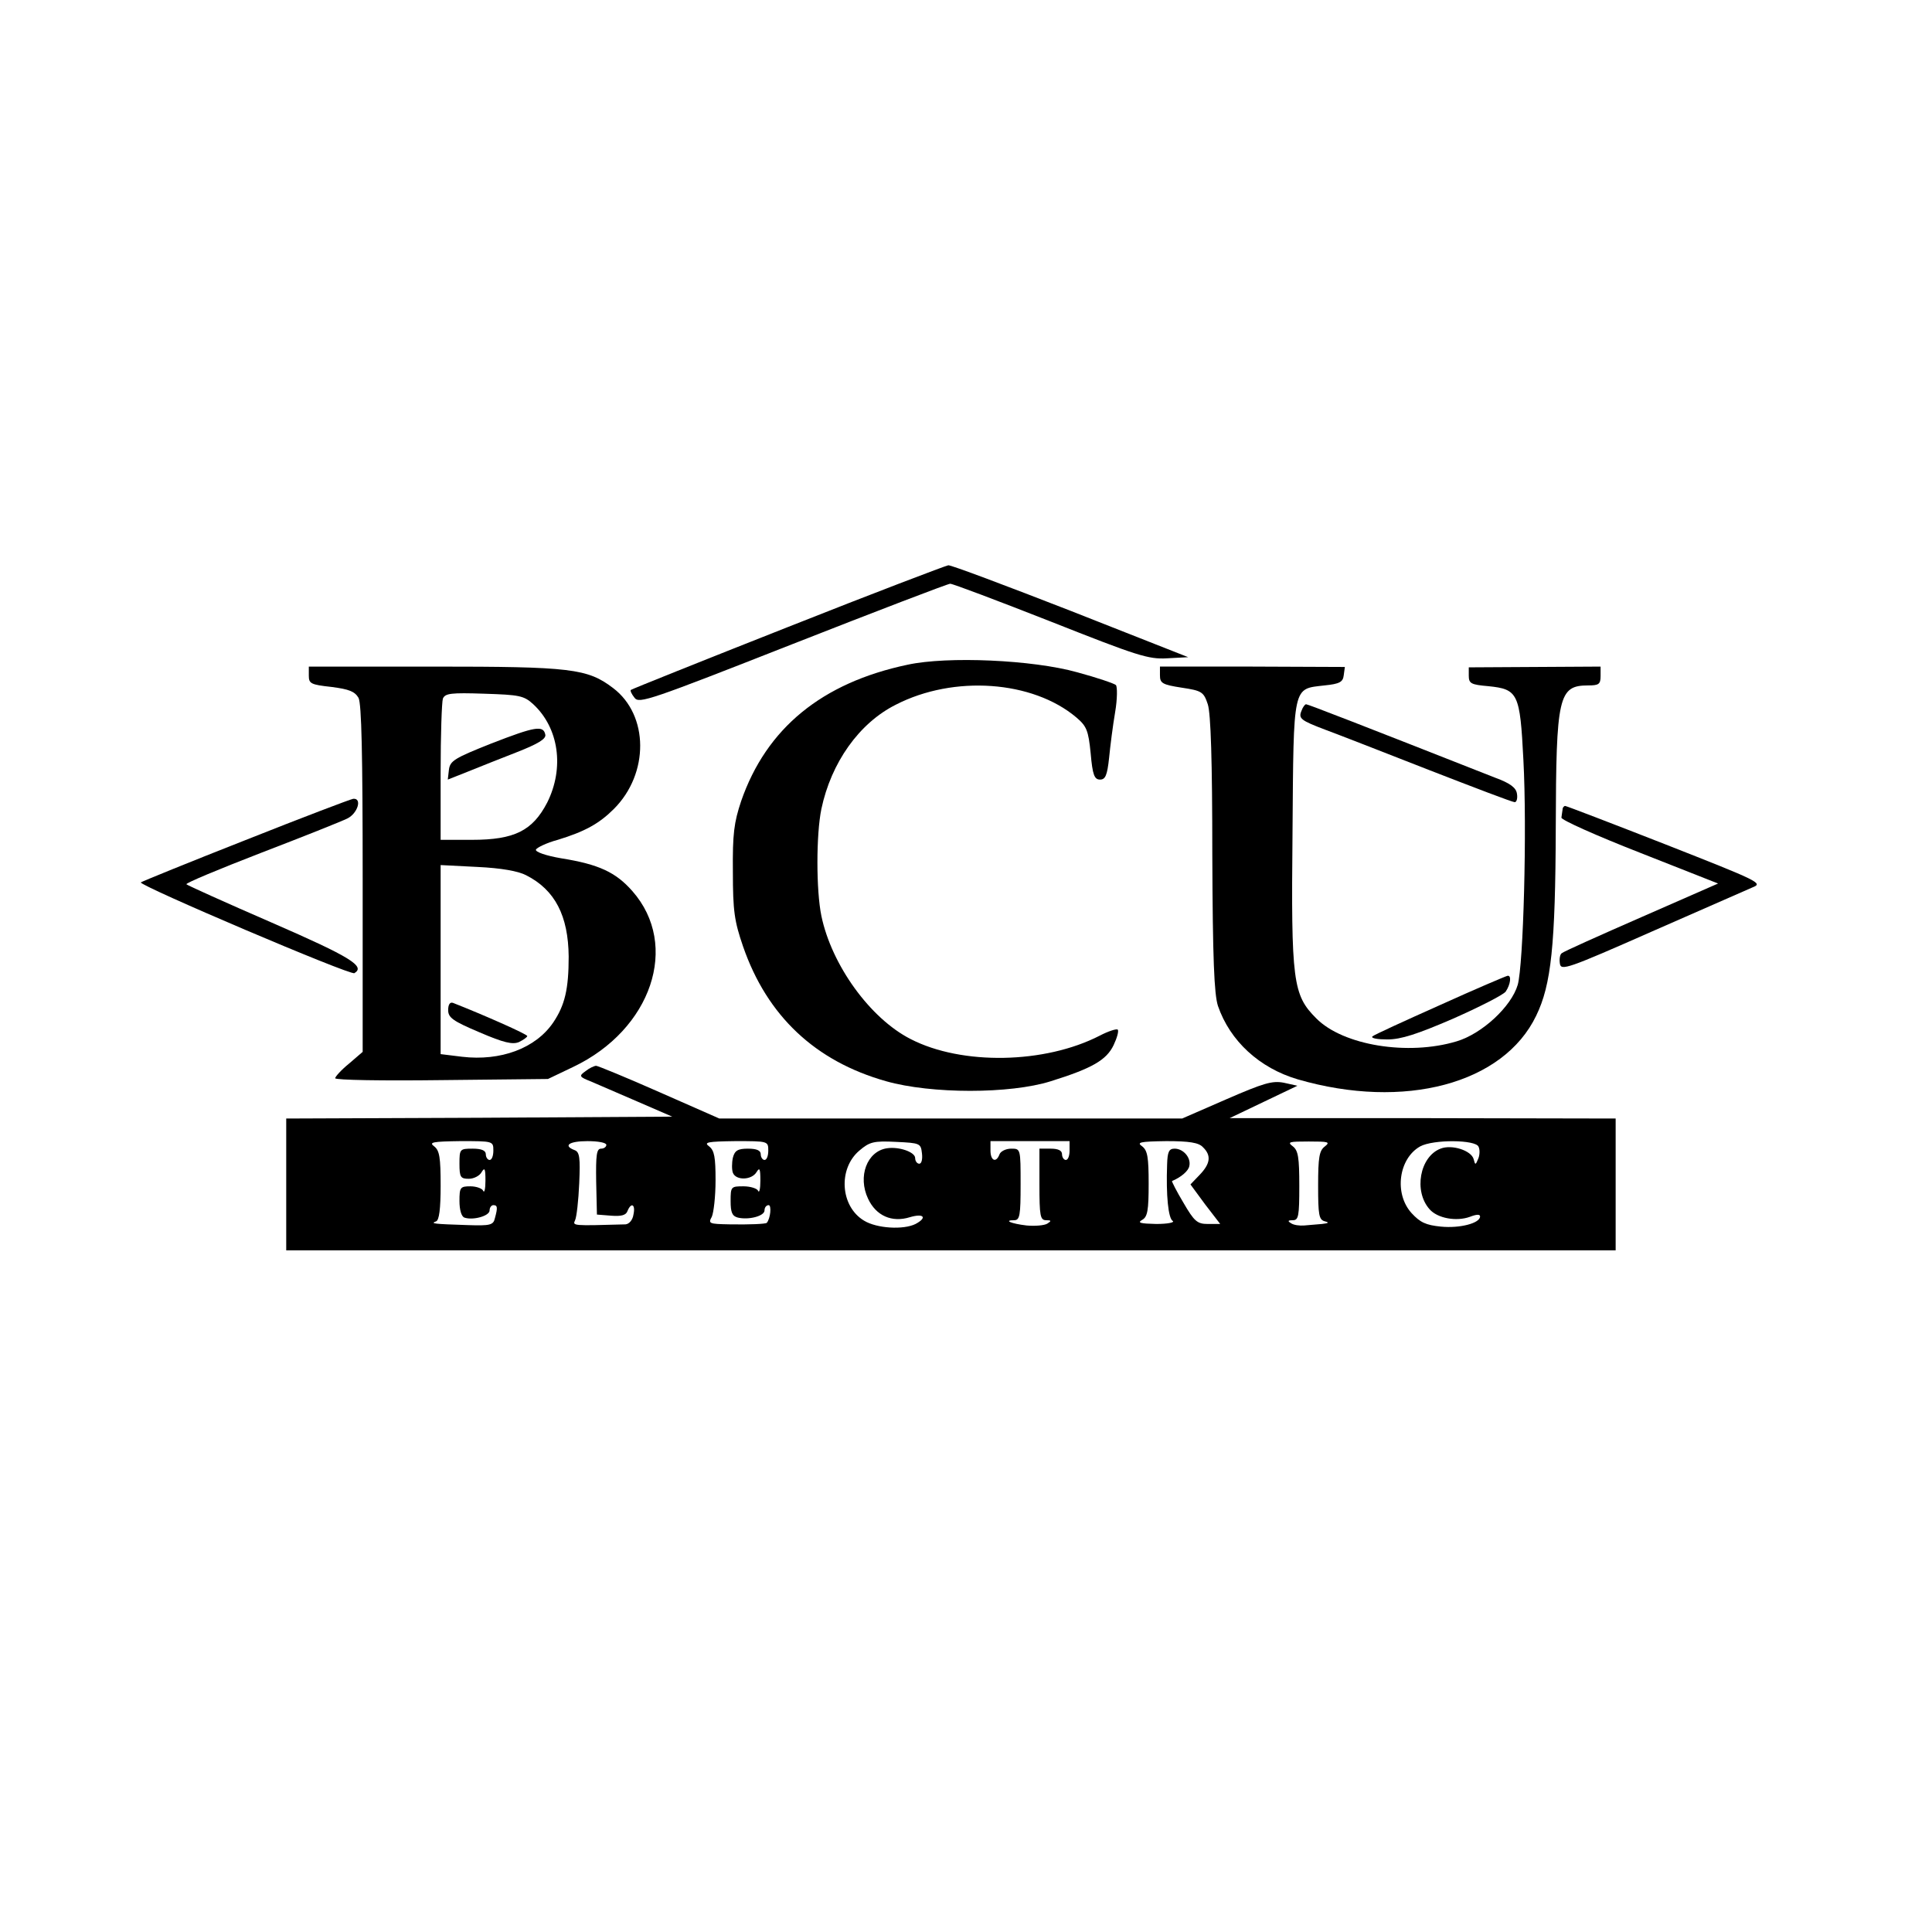
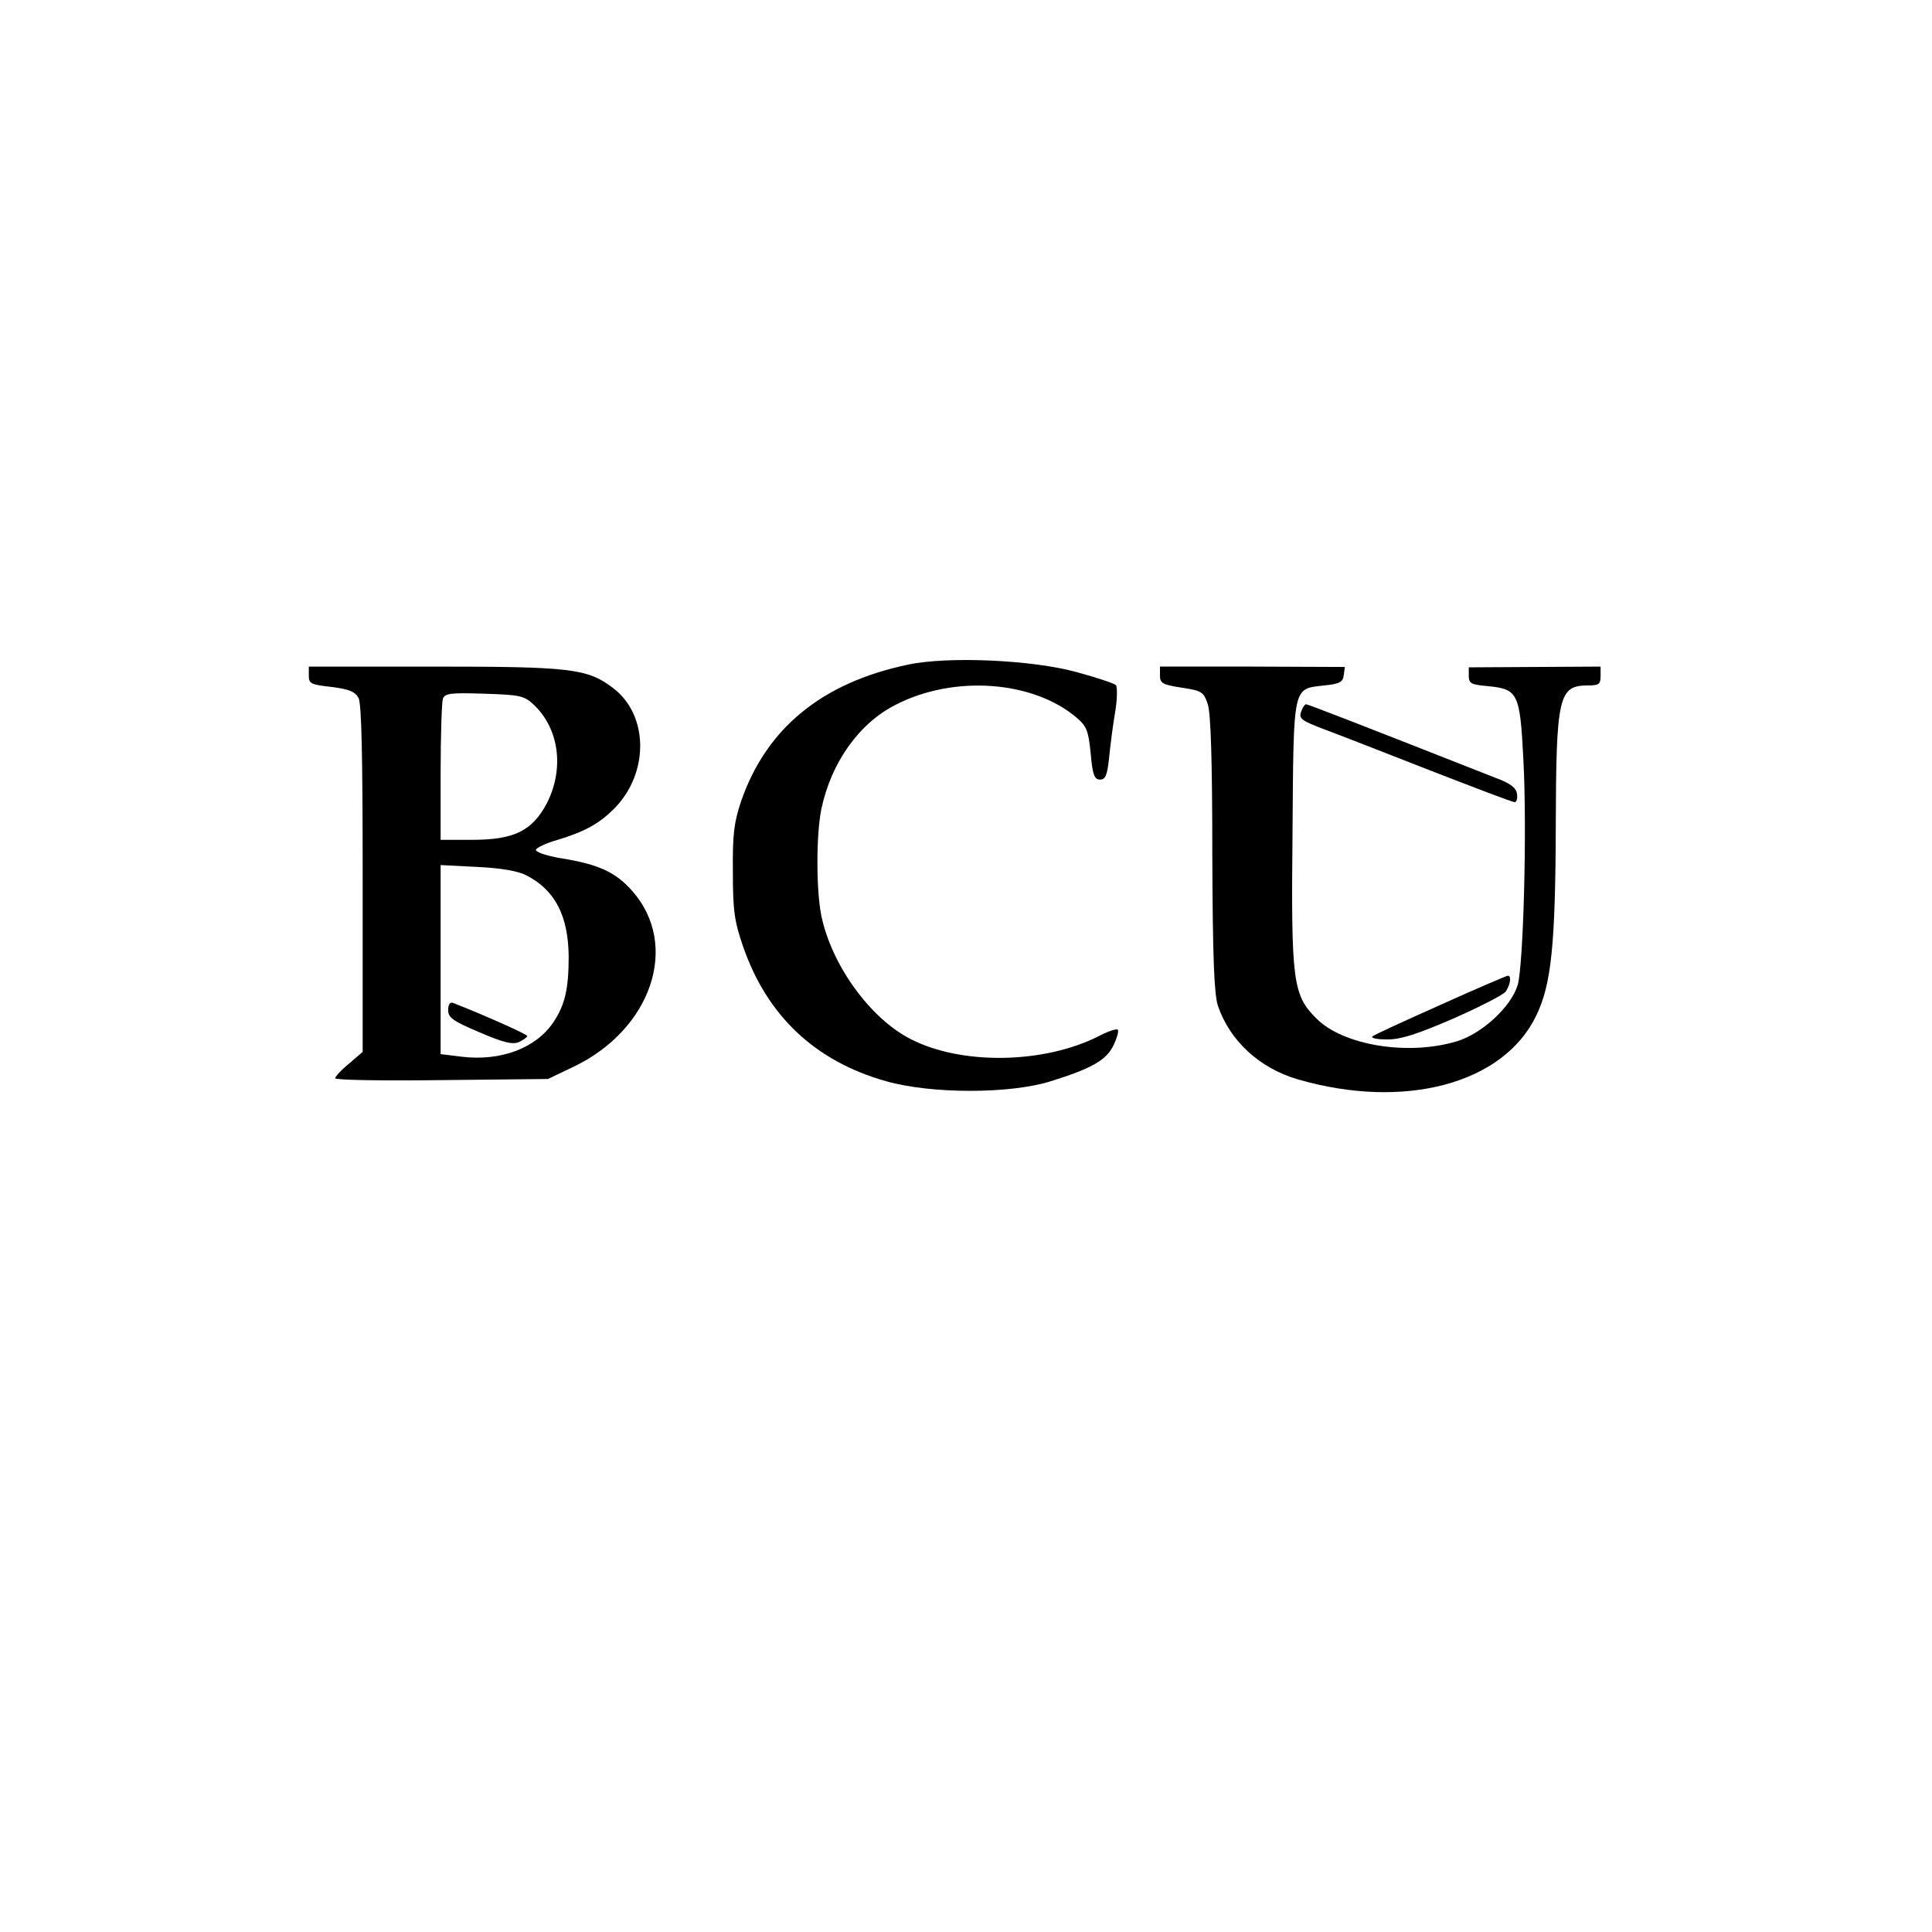
<svg xmlns="http://www.w3.org/2000/svg" version="1.0" width="513pt" height="513pt" viewBox="0 0 513 513" preserveAspectRatio="xMidYMid meet">
  <g transform="translate(0,513) scale(0.1,-0.1)" fill="#000000" stroke="none">
-     <path d="M2092 3465 c-228 -90 -415 -165 -417 -167 -2 -2 2 -11 10 -21 12 -16 41 -6 420 143 224 88 412 160 418 160 7 0 126 -45 266 -100 230 -91 260 -101 310 -98 l56 3 -312 123 c-172 67 -318 122 -325 121 -7 -1 -199 -74 -426 -164z" />
    <path d="M2410 3365 c-228 -48 -375 -169 -442 -362 -19 -57 -23 -87 -22 -188 0 -104 4 -131 27 -198 64 -185 192 -305 380 -358 120 -34 329 -34 437 0 109 34 148 56 167 96 9 19 14 37 11 41 -3 3 -25 -4 -48 -16 -146 -75 -366 -79 -502 -9 -108 55 -210 197 -237 327 -14 68 -14 216 0 284 26 123 100 228 198 277 154 79 363 64 479 -34 27 -23 32 -34 38 -95 5 -58 10 -70 25 -70 14 0 19 11 24 58 3 31 10 86 16 121 6 35 6 68 2 72 -4 4 -51 20 -103 34 -118 33 -344 43 -450 20z" />
    <path d="M820 3336 c0 -21 5 -24 60 -30 47 -6 62 -12 72 -29 8 -16 11 -147 11 -481 l0 -459 -36 -31 c-21 -17 -37 -35 -37 -39 0 -5 127 -7 283 -5 l282 3 67 32 c208 99 284 323 157 467 -44 50 -89 71 -189 87 -41 7 -69 17 -67 23 2 5 28 18 58 26 72 22 110 43 149 82 94 94 93 249 -2 321 -68 52 -113 57 -475 57 l-333 0 0 -24z m596 -76 c68 -63 83 -169 37 -261 -39 -75 -87 -99 -200 -99 l-83 0 0 179 c0 99 3 187 6 196 6 14 21 16 110 13 93 -3 105 -5 130 -28z m-19 -454 c77 -39 112 -108 113 -216 0 -86 -10 -129 -41 -175 -47 -69 -140 -103 -242 -91 l-57 7 0 251 0 251 98 -5 c63 -3 108 -11 129 -22z" />
-     <path d="M1305 3156 c-98 -39 -110 -46 -113 -70 l-3 -26 53 21 c29 12 88 35 131 52 56 22 77 35 75 46 -5 26 -27 22 -143 -23z" />
    <path d="M1190 2448 c0 -20 12 -29 83 -59 65 -28 88 -33 105 -26 12 6 22 13 22 16 0 5 -118 57 -197 88 -8 3 -13 -4 -13 -19z" />
    <path d="M3080 3337 c0 -21 6 -25 58 -33 53 -8 58 -11 69 -44 8 -24 12 -150 12 -398 1 -280 5 -372 15 -403 32 -93 110 -165 212 -195 283 -82 546 -12 633 169 40 82 51 187 52 499 1 349 7 378 86 378 28 0 33 3 33 25 l0 25 -175 -1 -175 -1 0 -22 c0 -21 6 -24 52 -28 79 -8 84 -19 93 -195 10 -186 0 -545 -15 -598 -17 -58 -95 -130 -162 -150 -129 -39 -302 -11 -373 61 -62 62 -67 97 -63 493 3 397 0 381 85 391 40 4 49 9 51 27 l3 22 -245 1 -246 0 0 -23z" />
    <path d="M3456 3243 c-9 -21 -2 -26 64 -51 30 -11 153 -59 273 -106 121 -47 223 -86 229 -86 5 0 8 10 6 22 -2 16 -17 28 -58 43 -358 141 -497 195 -502 195 -3 0 -9 -8 -12 -17z" />
-     <path d="M651 2899 c-150 -59 -275 -110 -277 -112 -8 -7 557 -248 567 -241 30 18 -10 43 -219 134 -122 53 -224 99 -227 102 -3 3 86 40 197 83 112 43 215 84 231 92 27 14 39 54 15 52 -7 -1 -136 -50 -287 -110z" />
-     <path d="M4149 2980 c-1 -5 -2 -15 -3 -21 -1 -6 93 -48 208 -93 l208 -82 -203 -89 c-112 -49 -208 -92 -212 -96 -5 -3 -7 -16 -5 -28 3 -19 21 -13 243 85 132 58 253 111 269 118 28 11 17 16 -232 114 -143 56 -263 102 -266 102 -3 0 -7 -4 -7 -10z" />
    <path d="M3823 2461 c-94 -42 -175 -79 -179 -83 -4 -5 14 -8 40 -8 36 0 79 14 174 55 70 31 133 63 140 72 13 19 16 44 5 42 -5 -1 -85 -35 -180 -78z" />
-     <path d="M1555 2286 c-18 -13 -18 -15 15 -28 19 -8 76 -33 125 -54 l90 -39 -512 -3 -513 -2 0 -175 0 -175 1765 0 1765 0 0 175 0 175 -512 1 -513 0 90 43 90 43 -36 8 c-31 6 -54 -1 -153 -44 l-117 -51 -614 0 -615 0 -159 70 c-88 39 -164 70 -168 70 -5 0 -18 -6 -28 -14z m-245 -211 c0 -14 -4 -25 -10 -25 -5 0 -10 7 -10 15 0 10 -11 15 -35 15 -34 0 -35 -1 -35 -40 0 -36 3 -40 25 -40 13 0 29 8 34 18 8 13 10 9 10 -23 0 -22 -3 -34 -6 -27 -2 6 -18 12 -34 12 -27 0 -29 -3 -29 -39 0 -23 5 -41 13 -44 22 -8 67 4 67 19 0 8 5 14 10 14 11 0 12 -6 4 -35 -4 -18 -13 -20 -72 -18 -92 3 -100 4 -84 10 8 3 12 32 12 95 0 75 -3 93 -17 104 -15 11 -5 13 70 14 86 0 87 0 87 -25z m300 15 c0 -5 -6 -10 -14 -10 -12 0 -14 -17 -13 -87 l2 -88 38 -3 c26 -2 39 1 43 12 10 25 22 18 16 -9 -2 -14 -11 -25 -21 -26 -141 -4 -141 -4 -134 11 4 8 9 52 11 98 3 68 1 83 -12 88 -32 12 -15 24 34 24 28 0 50 -4 50 -10z m430 -15 c0 -14 -4 -25 -10 -25 -5 0 -10 7 -10 15 0 10 -10 15 -34 15 -27 0 -35 -5 -40 -24 -3 -14 -3 -32 0 -40 8 -21 50 -20 63 2 8 13 10 9 10 -23 0 -22 -3 -34 -6 -27 -2 6 -20 12 -39 12 -33 0 -34 -1 -34 -39 0 -30 4 -40 19 -44 29 -7 71 4 71 19 0 8 5 14 11 14 8 0 5 -35 -5 -47 -3 -3 -46 -5 -99 -4 -54 1 -57 2 -47 20 5 11 10 54 10 97 0 61 -3 79 -17 90 -15 11 -5 13 70 14 86 0 87 0 87 -25z m408 -7 c2 -16 -1 -28 -7 -28 -6 0 -11 7 -11 15 0 16 -43 31 -75 26 -53 -8 -78 -75 -50 -134 21 -45 63 -64 111 -49 37 11 47 -1 15 -18 -32 -16 -103 -12 -137 9 -63 38 -69 138 -12 186 27 23 38 26 97 23 64 -3 66 -4 69 -30z m392 7 c0 -14 -4 -25 -10 -25 -5 0 -10 7 -10 15 0 10 -10 15 -30 15 l-30 0 0 -95 c0 -84 2 -95 18 -95 14 0 14 -2 3 -9 -8 -5 -33 -7 -55 -5 -42 5 -62 14 -33 14 15 0 17 13 17 95 0 95 0 95 -25 95 -14 0 -28 -7 -31 -15 -9 -24 -24 -17 -24 10 l0 25 105 0 105 0 0 -25z m354 9 c23 -22 20 -44 -9 -74 l-24 -25 39 -53 40 -52 -33 0 c-28 0 -36 7 -65 57 -18 30 -31 56 -30 57 24 10 44 27 46 40 5 22 -16 46 -39 46 -15 0 -19 -8 -20 -42 -3 -82 3 -143 15 -150 6 -4 -14 -8 -44 -8 -42 1 -51 3 -37 11 14 8 17 25 17 96 0 70 -3 88 -17 99 -16 11 -6 13 64 14 61 0 86 -4 97 -16z m324 2 c-15 -11 -18 -29 -18 -104 0 -78 2 -91 18 -95 12 -3 10 -5 -8 -7 -14 -1 -35 -3 -47 -4 -12 -1 -28 1 -35 6 -10 6 -8 8 5 8 15 0 17 11 17 91 0 76 -3 94 -17 105 -16 12 -10 13 42 13 52 0 58 -1 43 -13z m408 -1 c4 -8 3 -23 -1 -32 -7 -17 -8 -17 -12 -1 -6 23 -58 40 -88 28 -55 -21 -72 -113 -29 -161 21 -24 71 -33 107 -20 18 7 27 7 27 1 0 -18 -54 -32 -104 -27 -40 4 -55 11 -78 36 -47 52 -34 145 23 177 35 19 148 18 155 -1z" />
  </g>
</svg>